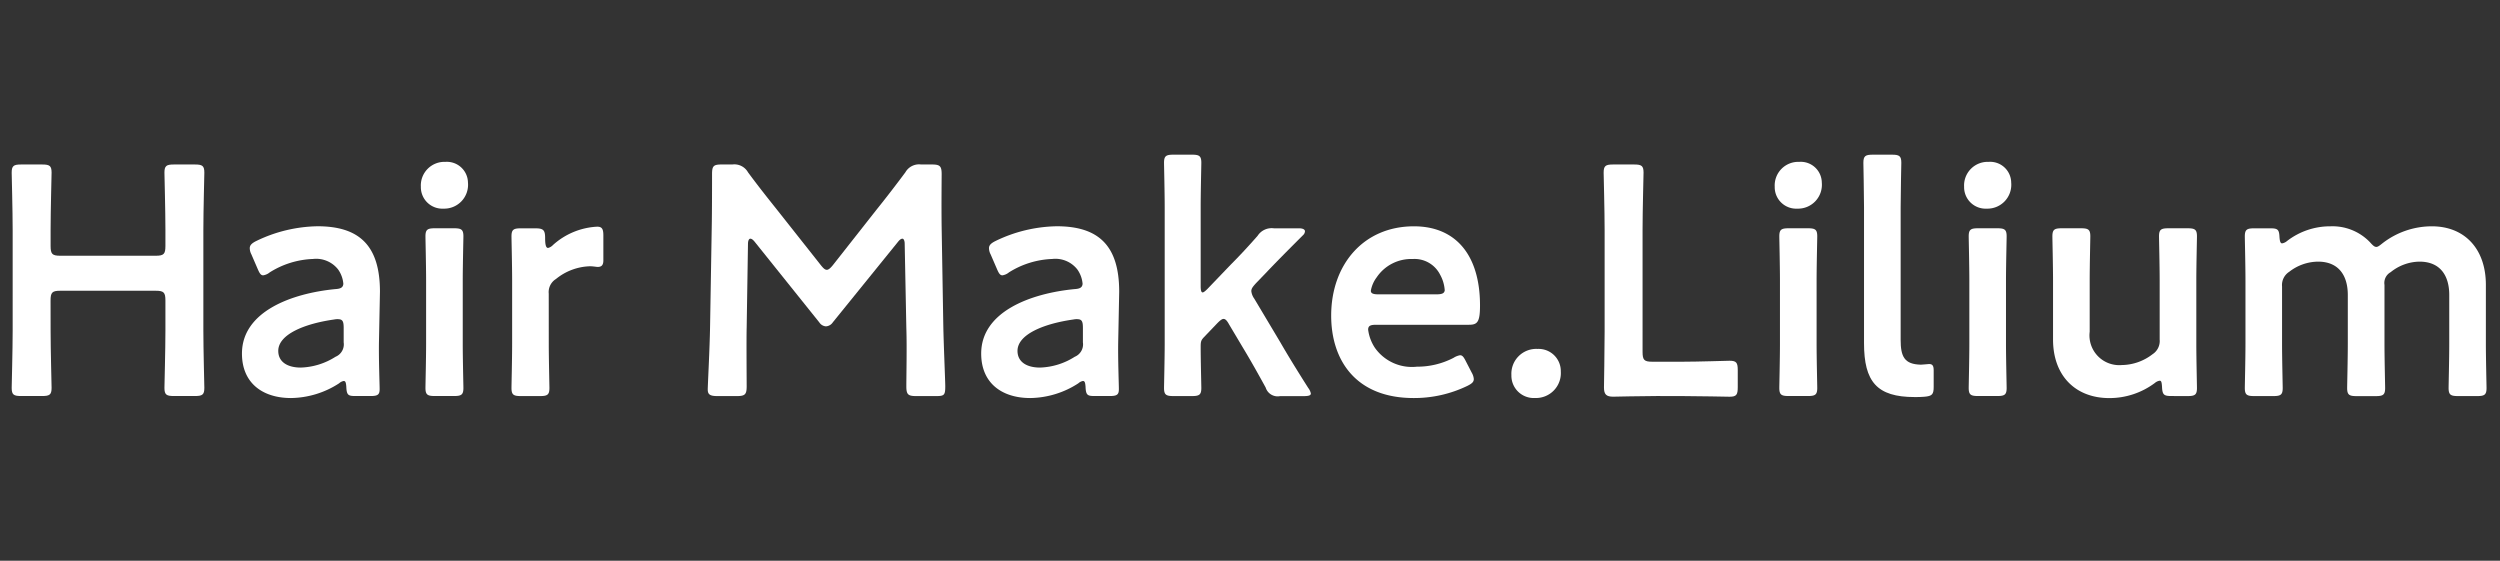
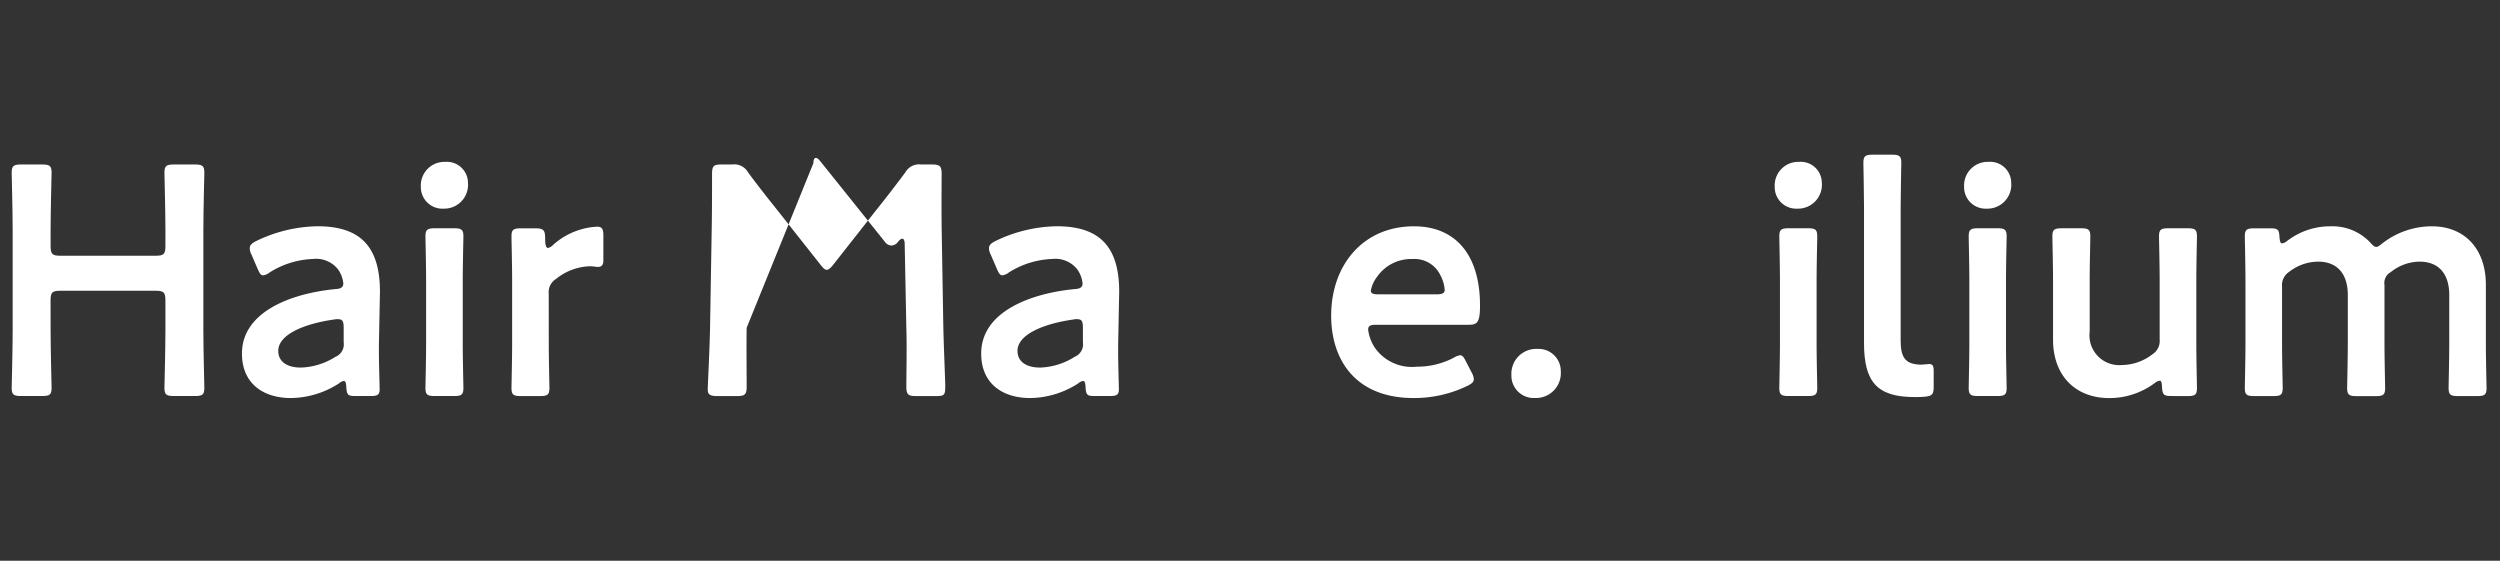
<svg xmlns="http://www.w3.org/2000/svg" width="214" height="48" viewBox="0 0 214 48">
  <rect x="0" y="0" width="214" height="48" fill="#333333" stroke="none" />
  <g transform="translate(7392 3655)">
    <g transform="translate(-56.232)">
      <path d="M116.564,28.3c0,1.624.084,4.7.084,4.9,0,.588-.168.7-.813.7h-1.792c-.643,0-.811-.112-.811-.7,0-.2.084-3.276.084-4.9V19.68c0-1.624-.084-4.7-.084-4.9,0-.588.168-.7.811-.7h1.792c.645,0,.813.112.813.7,0,.2-.084,3.276-.084,4.9v1.372c0,.7.14.84.84.84h8.148c.7,0,.84-.14.84-.84V19.68c0-1.624-.084-4.7-.084-4.9,0-.588.168-.7.812-.7h1.792c.644,0,.812.112.812.7,0,.2-.084,3.276-.084,4.9V28.3c0,1.624.084,4.7.084,4.9,0,.588-.168.7-.812.7H127.12c-.644,0-.812-.112-.812-.7,0-.2.084-3.276.084-4.9V25.728c0-.7-.14-.84-.84-.84H117.4c-.7,0-.84.14-.84.84Z" transform="translate(-7448 -3655)" fill="#fff" />
      <path d="M142.688,33.9c-.645,0-.784-.056-.813-.812-.028-.308-.055-.476-.223-.476a.8.8,0,0,0-.393.2,7.728,7.728,0,0,1-4.115,1.26c-2.408,0-4.2-1.26-4.2-3.808,0-3.584,4.227-5.152,7.979-5.516.477-.028.672-.14.7-.448a2.464,2.464,0,0,0-.448-1.232,2.386,2.386,0,0,0-2.155-.9,7.455,7.455,0,0,0-3.7,1.148,1.139,1.139,0,0,1-.56.252c-.2,0-.308-.168-.476-.56l-.532-1.232a1.164,1.164,0,0,1-.14-.532c0-.252.168-.42.56-.616a12.435,12.435,0,0,1,5.236-1.26c3.584,0,5.348,1.652,5.348,5.6l-.084,4.256c-.027,1.6.057,3.612.057,4.088s-.168.588-.785.588Zm-1.513-6.58a1.488,1.488,0,0,0-.336.028c-2.576.364-4.788,1.288-4.788,2.688,0,.924.756,1.428,1.933,1.428a5.857,5.857,0,0,0,2.967-.924,1.148,1.148,0,0,0,.7-1.232V28.08c0-.56-.084-.756-.477-.756" transform="translate(-7448 -3655)" fill="#fff" />
      <path d="M152.291,15.648a2.043,2.043,0,0,1-2.1,2.212,1.839,1.839,0,0,1-1.933-1.876,2.019,2.019,0,0,1,2.1-2.128,1.805,1.805,0,0,1,1.932,1.792M149.463,33.9c-.644,0-.812-.112-.812-.7,0-.2.056-2.52.056-3.78v-5.4c0-1.26-.056-3.584-.056-3.78,0-.588.168-.7.812-.7h1.624c.645,0,.813.112.813.7,0,.2-.057,2.52-.057,3.78v5.4c0,1.26.057,3.584.057,3.78,0,.588-.168.7-.813.7Z" transform="translate(-7448 -3655)" fill="#fff" />
      <path d="M159.207,29.424c0,1.26.056,3.584.056,3.78,0,.588-.168.7-.812.7h-1.624c-.644,0-.812-.112-.812-.7,0-.2.056-2.52.056-3.78v-5.4c0-1.26-.056-3.584-.056-3.78,0-.588.168-.7.812-.7H158c.727,0,.895.112.895.84,0,.616.085.84.253.84a.872.872,0,0,0,.42-.252,6.1,6.1,0,0,1,3.78-1.568c.419,0,.532.2.532.756v2.128c0,.42-.168.56-.476.56-.14,0-.392-.056-.672-.056a4.826,4.826,0,0,0-2.912,1.092,1.319,1.319,0,0,0-.616,1.26Z" transform="translate(-7448 -3655)" fill="#fff" />
-       <path d="M176.147,28.052c-.028.98,0,4.368,0,5.012,0,.7-.14.84-.84.84h-1.681c-.615,0-.811-.14-.811-.56,0-.392.168-3.444.2-5.46l.14-8.372c.028-1.4.028-4.032.028-4.592,0-.7.112-.84.812-.84h.924a1.342,1.342,0,0,1,1.344.672c.784,1.064,1.6,2.1,2.408,3.108l3.808,4.816c.224.28.363.42.532.42.14,0,.308-.14.532-.42l3.724-4.732c.812-1.008,1.652-2.1,2.464-3.192a1.342,1.342,0,0,1,1.344-.672h.924c.7,0,.839.14.839.84,0,.42-.027,2.6,0,4.592l.141,8.372c.027,1.484.168,4.76.168,5.18,0,.756-.084.84-.784.84h-1.708c-.7,0-.84-.14-.84-.84,0-.812.056-3.472,0-4.984l-.141-7.2c0-.28-.084-.448-.195-.448s-.224.084-.364.252l-5.6,6.916a.761.761,0,0,1-.589.336.739.739,0,0,1-.559-.336l-5.544-6.916c-.14-.168-.252-.252-.364-.252s-.2.168-.2.448Z" transform="translate(-7448 -3655)" fill="#fff" />
+       <path d="M176.147,28.052c-.028.98,0,4.368,0,5.012,0,.7-.14.84-.84.84h-1.681c-.615,0-.811-.14-.811-.56,0-.392.168-3.444.2-5.46l.14-8.372c.028-1.4.028-4.032.028-4.592,0-.7.112-.84.812-.84h.924a1.342,1.342,0,0,1,1.344.672c.784,1.064,1.6,2.1,2.408,3.108l3.808,4.816c.224.28.363.42.532.42.14,0,.308-.14.532-.42l3.724-4.732c.812-1.008,1.652-2.1,2.464-3.192a1.342,1.342,0,0,1,1.344-.672h.924c.7,0,.839.14.839.84,0,.42-.027,2.6,0,4.592l.141,8.372c.027,1.484.168,4.76.168,5.18,0,.756-.084.84-.784.84h-1.708c-.7,0-.84-.14-.84-.84,0-.812.056-3.472,0-4.984l-.141-7.2c0-.28-.084-.448-.195-.448s-.224.084-.364.252a.761.761,0,0,1-.589.336.739.739,0,0,1-.559-.336l-5.544-6.916c-.14-.168-.252-.252-.364-.252s-.2.168-.2.448Z" transform="translate(-7448 -3655)" fill="#fff" />
      <path d="M205.966,33.9c-.644,0-.784-.056-.812-.812-.028-.308-.056-.476-.224-.476a.8.8,0,0,0-.392.2,7.729,7.729,0,0,1-4.116,1.26c-2.408,0-4.2-1.26-4.2-3.808,0-3.584,4.228-5.152,7.98-5.516.476-.028.672-.14.7-.448a2.464,2.464,0,0,0-.448-1.232,2.388,2.388,0,0,0-2.156-.9,7.461,7.461,0,0,0-3.7,1.148,1.137,1.137,0,0,1-.559.252c-.2,0-.308-.168-.476-.56l-.532-1.232a1.155,1.155,0,0,1-.141-.532c0-.252.168-.42.561-.616a12.431,12.431,0,0,1,5.235-1.26c3.584,0,5.349,1.652,5.349,5.6l-.084,4.256c-.028,1.6.056,3.612.056,4.088s-.168.588-.785.588Zm-1.512-6.58a1.48,1.48,0,0,0-.336.028c-2.576.364-4.788,1.288-4.788,2.688,0,.924.756,1.428,1.932,1.428a5.851,5.851,0,0,0,2.967-.924,1.147,1.147,0,0,0,.7-1.232V28.08c0-.56-.084-.756-.476-.756" transform="translate(-7448 -3655)" fill="#fff" />
-       <path d="M215.262,28.892c-.225.252-.252.364-.252.812,0,1.12.056,3.3.056,3.5,0,.588-.168.7-.813.7h-1.567c-.645,0-.813-.112-.813-.7,0-.2.057-2.52.057-3.78V17.72c0-1.26-.057-3.584-.057-3.78,0-.588.168-.7.813-.7h1.567c.645,0,.813.112.813.7,0,.2-.056,2.52-.056,3.78V24.5c0,.364.056.532.168.532.084,0,.224-.112.42-.308l1.96-2.044c.783-.784,1.54-1.6,2.323-2.492a1.432,1.432,0,0,1,1.4-.644h2.156c.336,0,.5.112.5.252a.484.484,0,0,1-.168.336c-1.176,1.176-2.212,2.212-3.193,3.248l-.811.84c-.28.308-.42.476-.42.7a1.357,1.357,0,0,0,.252.644l2.239,3.752c.645,1.12,1.456,2.436,2.381,3.892a1.123,1.123,0,0,1,.224.476c0,.168-.2.224-.617.224h-2.015a1.073,1.073,0,0,1-1.233-.728c-.643-1.176-1.288-2.324-1.931-3.388l-1.2-2.016c-.168-.308-.308-.476-.476-.476-.141,0-.309.14-.532.364Z" transform="translate(-7448 -3655)" fill="#fff" />
      <path d="M238.221,31.916a1.245,1.245,0,0,1,.168.532c0,.252-.168.392-.559.588a10.461,10.461,0,0,1-4.592,1.036c-4.985,0-7.057-3.276-7.057-7.056,0-4.34,2.744-7.644,7.084-7.644,3.584,0,5.656,2.464,5.656,6.776,0,1.428-.223,1.652-.952,1.652h-7.924c-.5,0-.7.084-.7.42a3.638,3.638,0,0,0,.589,1.568,3.878,3.878,0,0,0,3.584,1.6,6.742,6.742,0,0,0,3.136-.756,1.5,1.5,0,0,1,.559-.224c.225,0,.336.2.533.588ZM235.9,24.832a3.175,3.175,0,0,0-.393-1.316,2.449,2.449,0,0,0-2.351-1.344,3.562,3.562,0,0,0-3.08,1.568,2.668,2.668,0,0,0-.5,1.148c0,.224.195.308.643.308h4.956c.5,0,.7-.084.729-.364" transform="translate(-7448 -3655)" fill="#fff" />
      <path d="M245.837,31.8a2.13,2.13,0,0,1-2.212,2.268,1.912,1.912,0,0,1-2.017-1.96,2.128,2.128,0,0,1,2.241-2.24,1.9,1.9,0,0,1,1.988,1.932" transform="translate(-7448 -3655)" fill="#fff" />
-       <path d="M254.04,33.9c-1.315,0-3.527.056-3.724.056-.588,0-.784-.2-.784-.784,0-.2.056-3.22.056-4.788V19.68c0-1.624-.084-4.7-.084-4.9,0-.588.169-.7.812-.7h1.792c.644,0,.812.112.812.7,0,.2-.084,3.276-.084,4.9V30.124c0,.7.141.84.841.84h2.548c1.343,0,3.863-.084,4.059-.084.588,0,.7.168.7.812v1.456c0,.644-.112.812-.7.812-.2,0-2.716-.056-4.059-.056Z" transform="translate(-7448 -3655)" fill="#fff" />
      <path d="M268.18,15.648a2.043,2.043,0,0,1-2.1,2.212,1.839,1.839,0,0,1-1.932-1.876,2.019,2.019,0,0,1,2.1-2.128,1.8,1.8,0,0,1,1.931,1.792M265.353,33.9c-.645,0-.812-.112-.812-.7,0-.2.055-2.52.055-3.78v-5.4c0-1.26-.055-3.584-.055-3.78,0-.588.167-.7.812-.7h1.624c.644,0,.812.112.812.7,0,.2-.056,2.52-.056,3.78v5.4c0,1.26.056,3.584.056,3.78,0,.588-.168.7-.812.7Z" transform="translate(-7448 -3655)" fill="#fff" />
      <path d="M276.972,33.96c-.279.028-.56.028-.84.028-3.248,0-4.34-1.316-4.34-4.62V17.72c0-1.148-.055-3.584-.055-3.78,0-.588.168-.7.811-.7h1.624c.645,0,.813.112.813.7,0,.2-.057,2.52-.057,3.78V29.088c0,1.428.309,2.1,1.736,2.128.224,0,.56-.056.7-.056.28,0,.391.14.391.532V33.12c0,.644-.139.784-.784.84" transform="translate(-7448 -3655)" fill="#fff" />
      <path d="M284.392,15.648a2.043,2.043,0,0,1-2.1,2.212,1.839,1.839,0,0,1-1.932-1.876,2.019,2.019,0,0,1,2.1-2.128,1.8,1.8,0,0,1,1.931,1.792M281.565,33.9c-.645,0-.812-.112-.812-.7,0-.2.055-2.52.055-3.78v-5.4c0-1.26-.055-3.584-.055-3.78,0-.588.167-.7.812-.7h1.624c.644,0,.812.112.812.7,0,.2-.056,2.52-.056,3.78v5.4c0,1.26.056,3.584.056,3.78,0,.588-.168.7-.812.7Z" transform="translate(-7448 -3655)" fill="#fff" />
      <path d="M298.14,33.9c-.672,0-.812-.084-.84-.812-.028-.364-.056-.5-.2-.5a.857.857,0,0,0-.42.2,6.489,6.489,0,0,1-3.892,1.288c-2.883,0-4.816-1.9-4.816-5.012V23.992c0-1.232-.056-3.556-.056-3.752,0-.588.168-.7.813-.7h1.624c.643,0,.811.112.811.7,0,.2-.055,2.52-.055,3.752v4.4a2.549,2.549,0,0,0,2.744,2.856,4.373,4.373,0,0,0,2.632-.924,1.346,1.346,0,0,0,.615-1.26V23.992c0-1.232-.056-3.556-.056-3.752,0-.588.168-.7.813-.7h1.624c.643,0,.811.112.811.7,0,.2-.055,2.52-.055,3.752v5.432c0,1.26.055,3.584.055,3.78,0,.588-.168.7-.811.7Z" transform="translate(-7448 -3655)" fill="#fff" />
      <path d="M307.576,29.424c0,1.26.056,3.584.056,3.78,0,.588-.168.7-.812.7H305.2c-.644,0-.812-.112-.812-.7,0-.2.056-2.52.056-3.78v-5.4c0-1.26-.056-3.584-.056-3.78,0-.588.168-.7.812-.7h1.372c.644,0,.756.112.784.756.028.364.084.532.224.532a.857.857,0,0,0,.42-.2,6.033,6.033,0,0,1,3.724-1.26,4.447,4.447,0,0,1,3.36,1.344c.252.28.392.42.559.42.141,0,.281-.112.561-.336a6.9,6.9,0,0,1,4.2-1.428c2.772,0,4.619,1.9,4.619,5.012v5.04c0,1.26.057,3.584.057,3.78,0,.588-.168.7-.813.7h-1.624c-.643,0-.811-.112-.811-.7,0-.2.056-2.52.056-3.78V25.252c0-1.708-.812-2.856-2.548-2.856a4,4,0,0,0-2.464.9,1.054,1.054,0,0,0-.532,1.092v5.04c0,1.26.056,3.584.056,3.78,0,.588-.169.7-.812.7H313.96c-.644,0-.812-.112-.812-.7,0-.2.056-2.52.056-3.78V25.252c0-1.708-.813-2.856-2.548-2.856a4.07,4.07,0,0,0-2.464.868,1.345,1.345,0,0,0-.616,1.26Z" transform="translate(-7448 -3655)" fill="#fff" />
    </g>
    <rect width="214" height="48" transform="translate(-7392 -3655)" fill="none" />
  </g>
</svg>